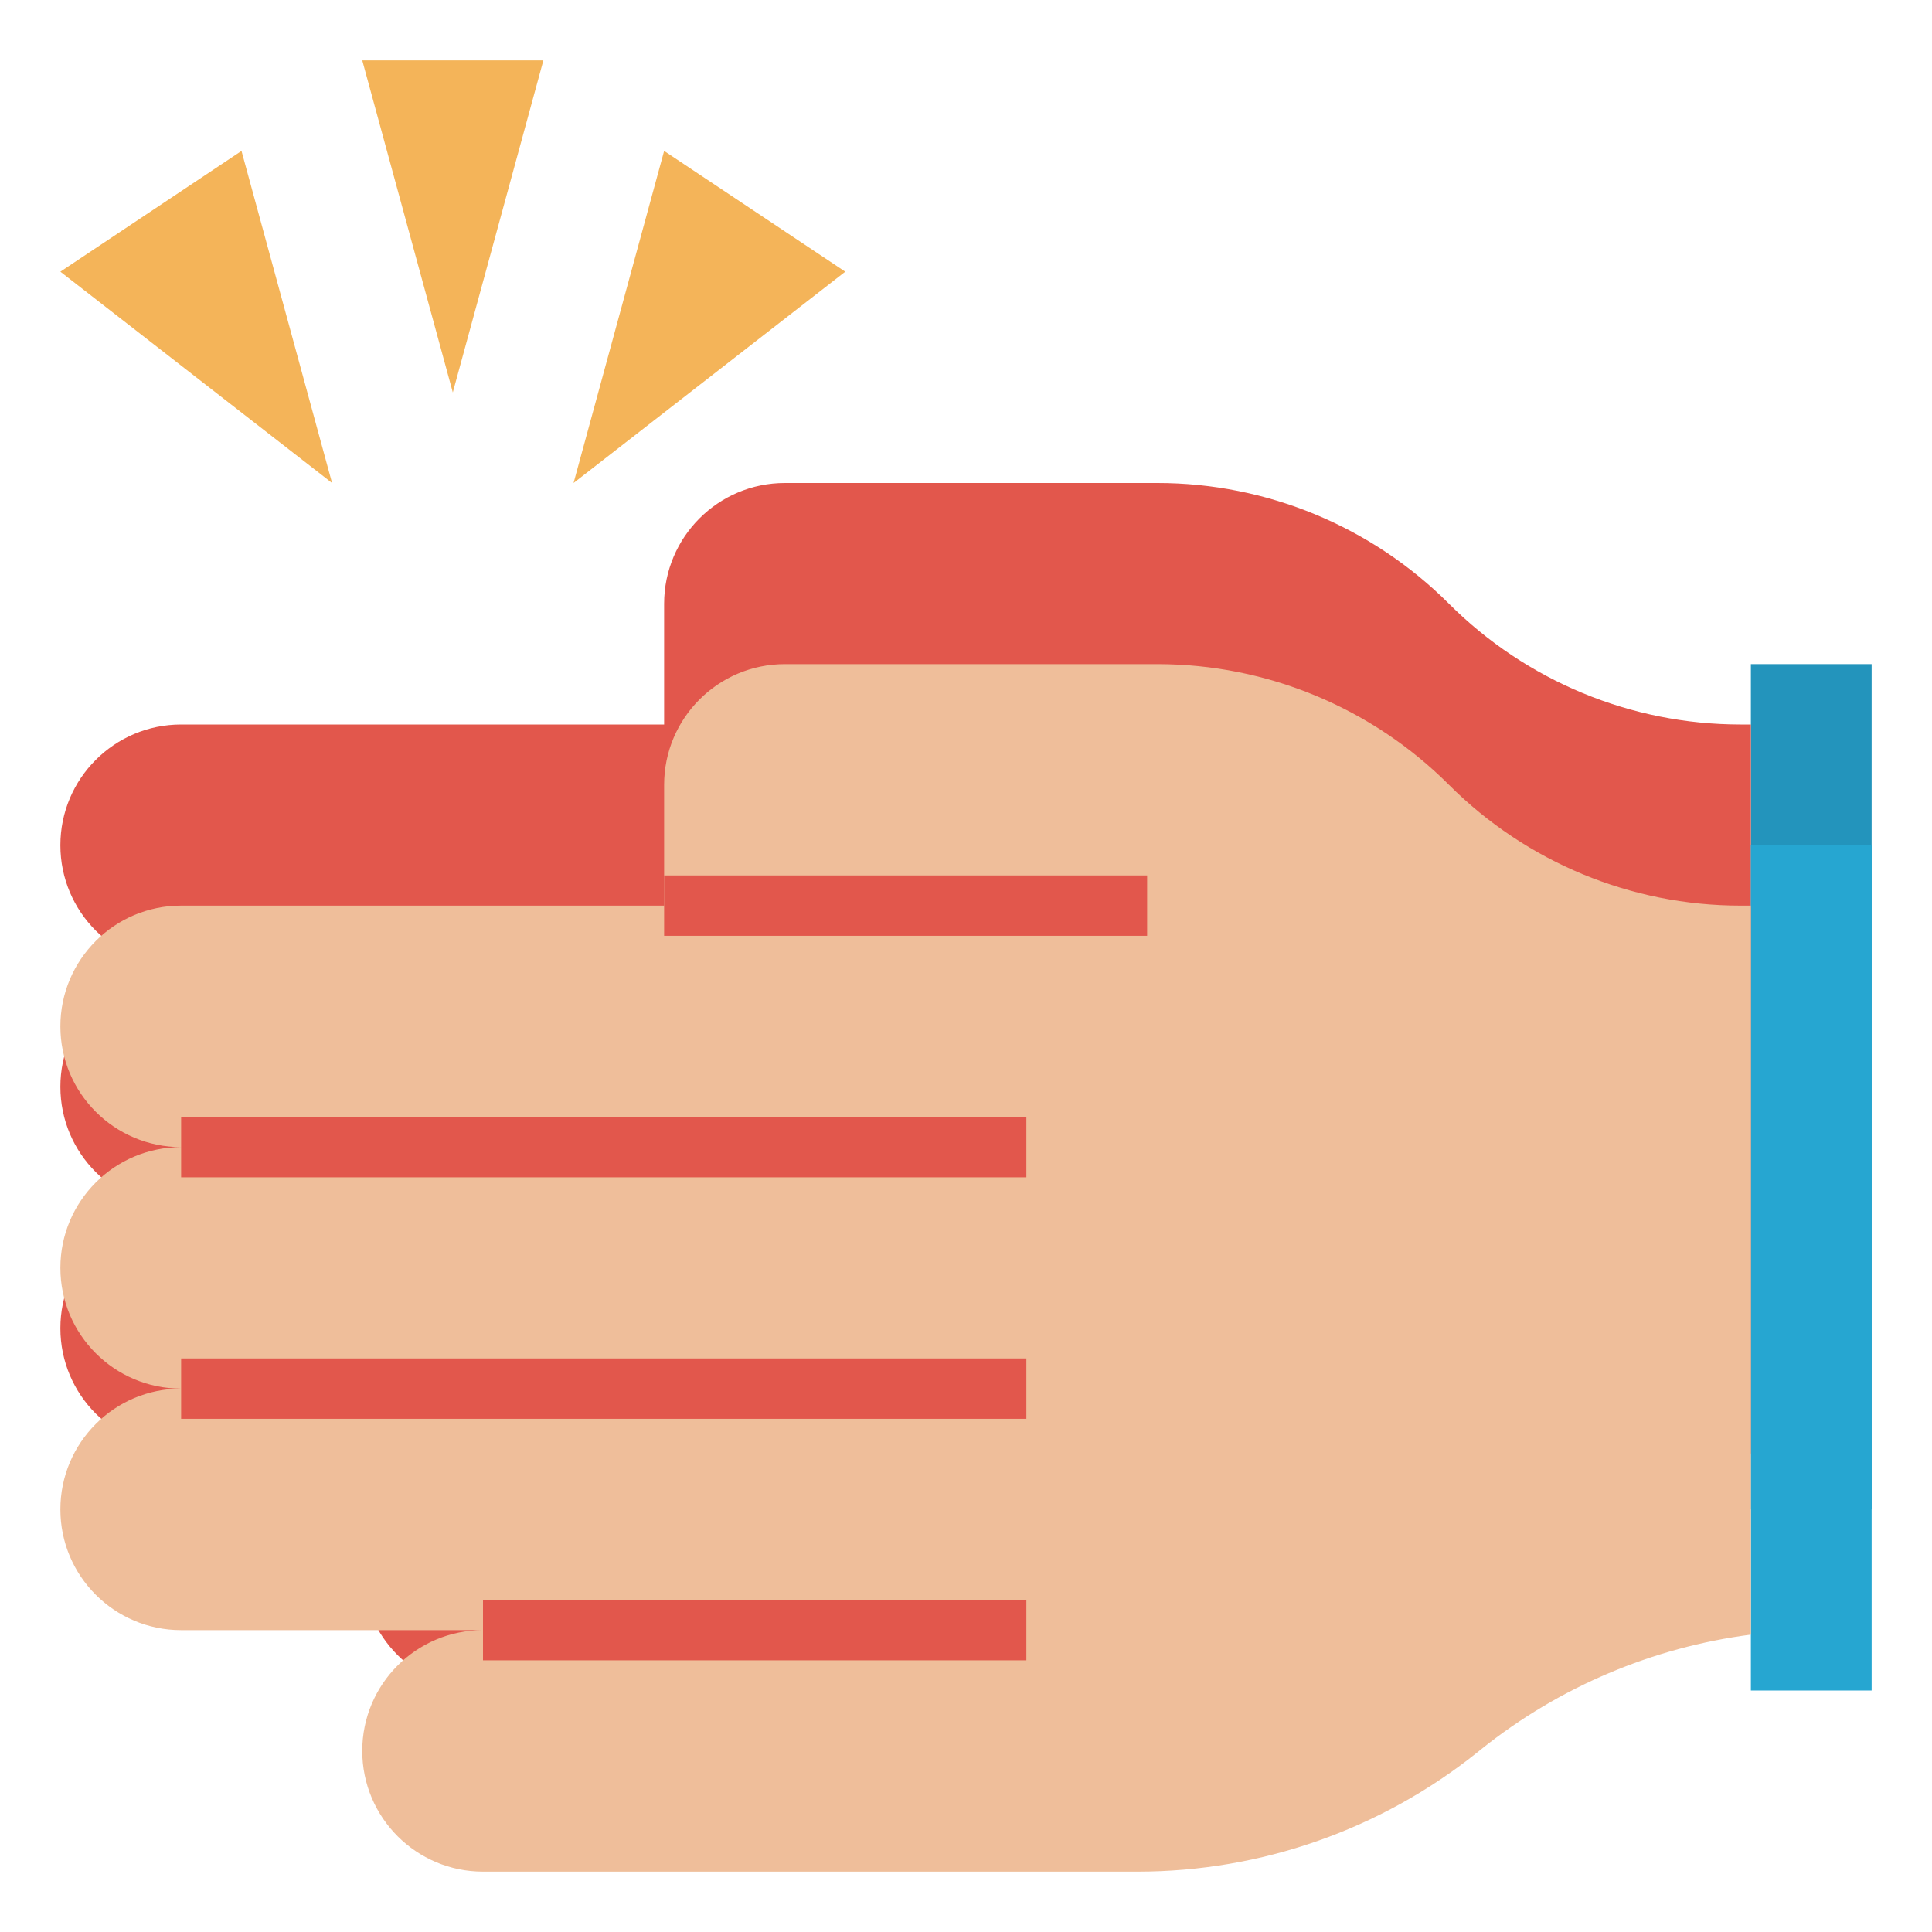
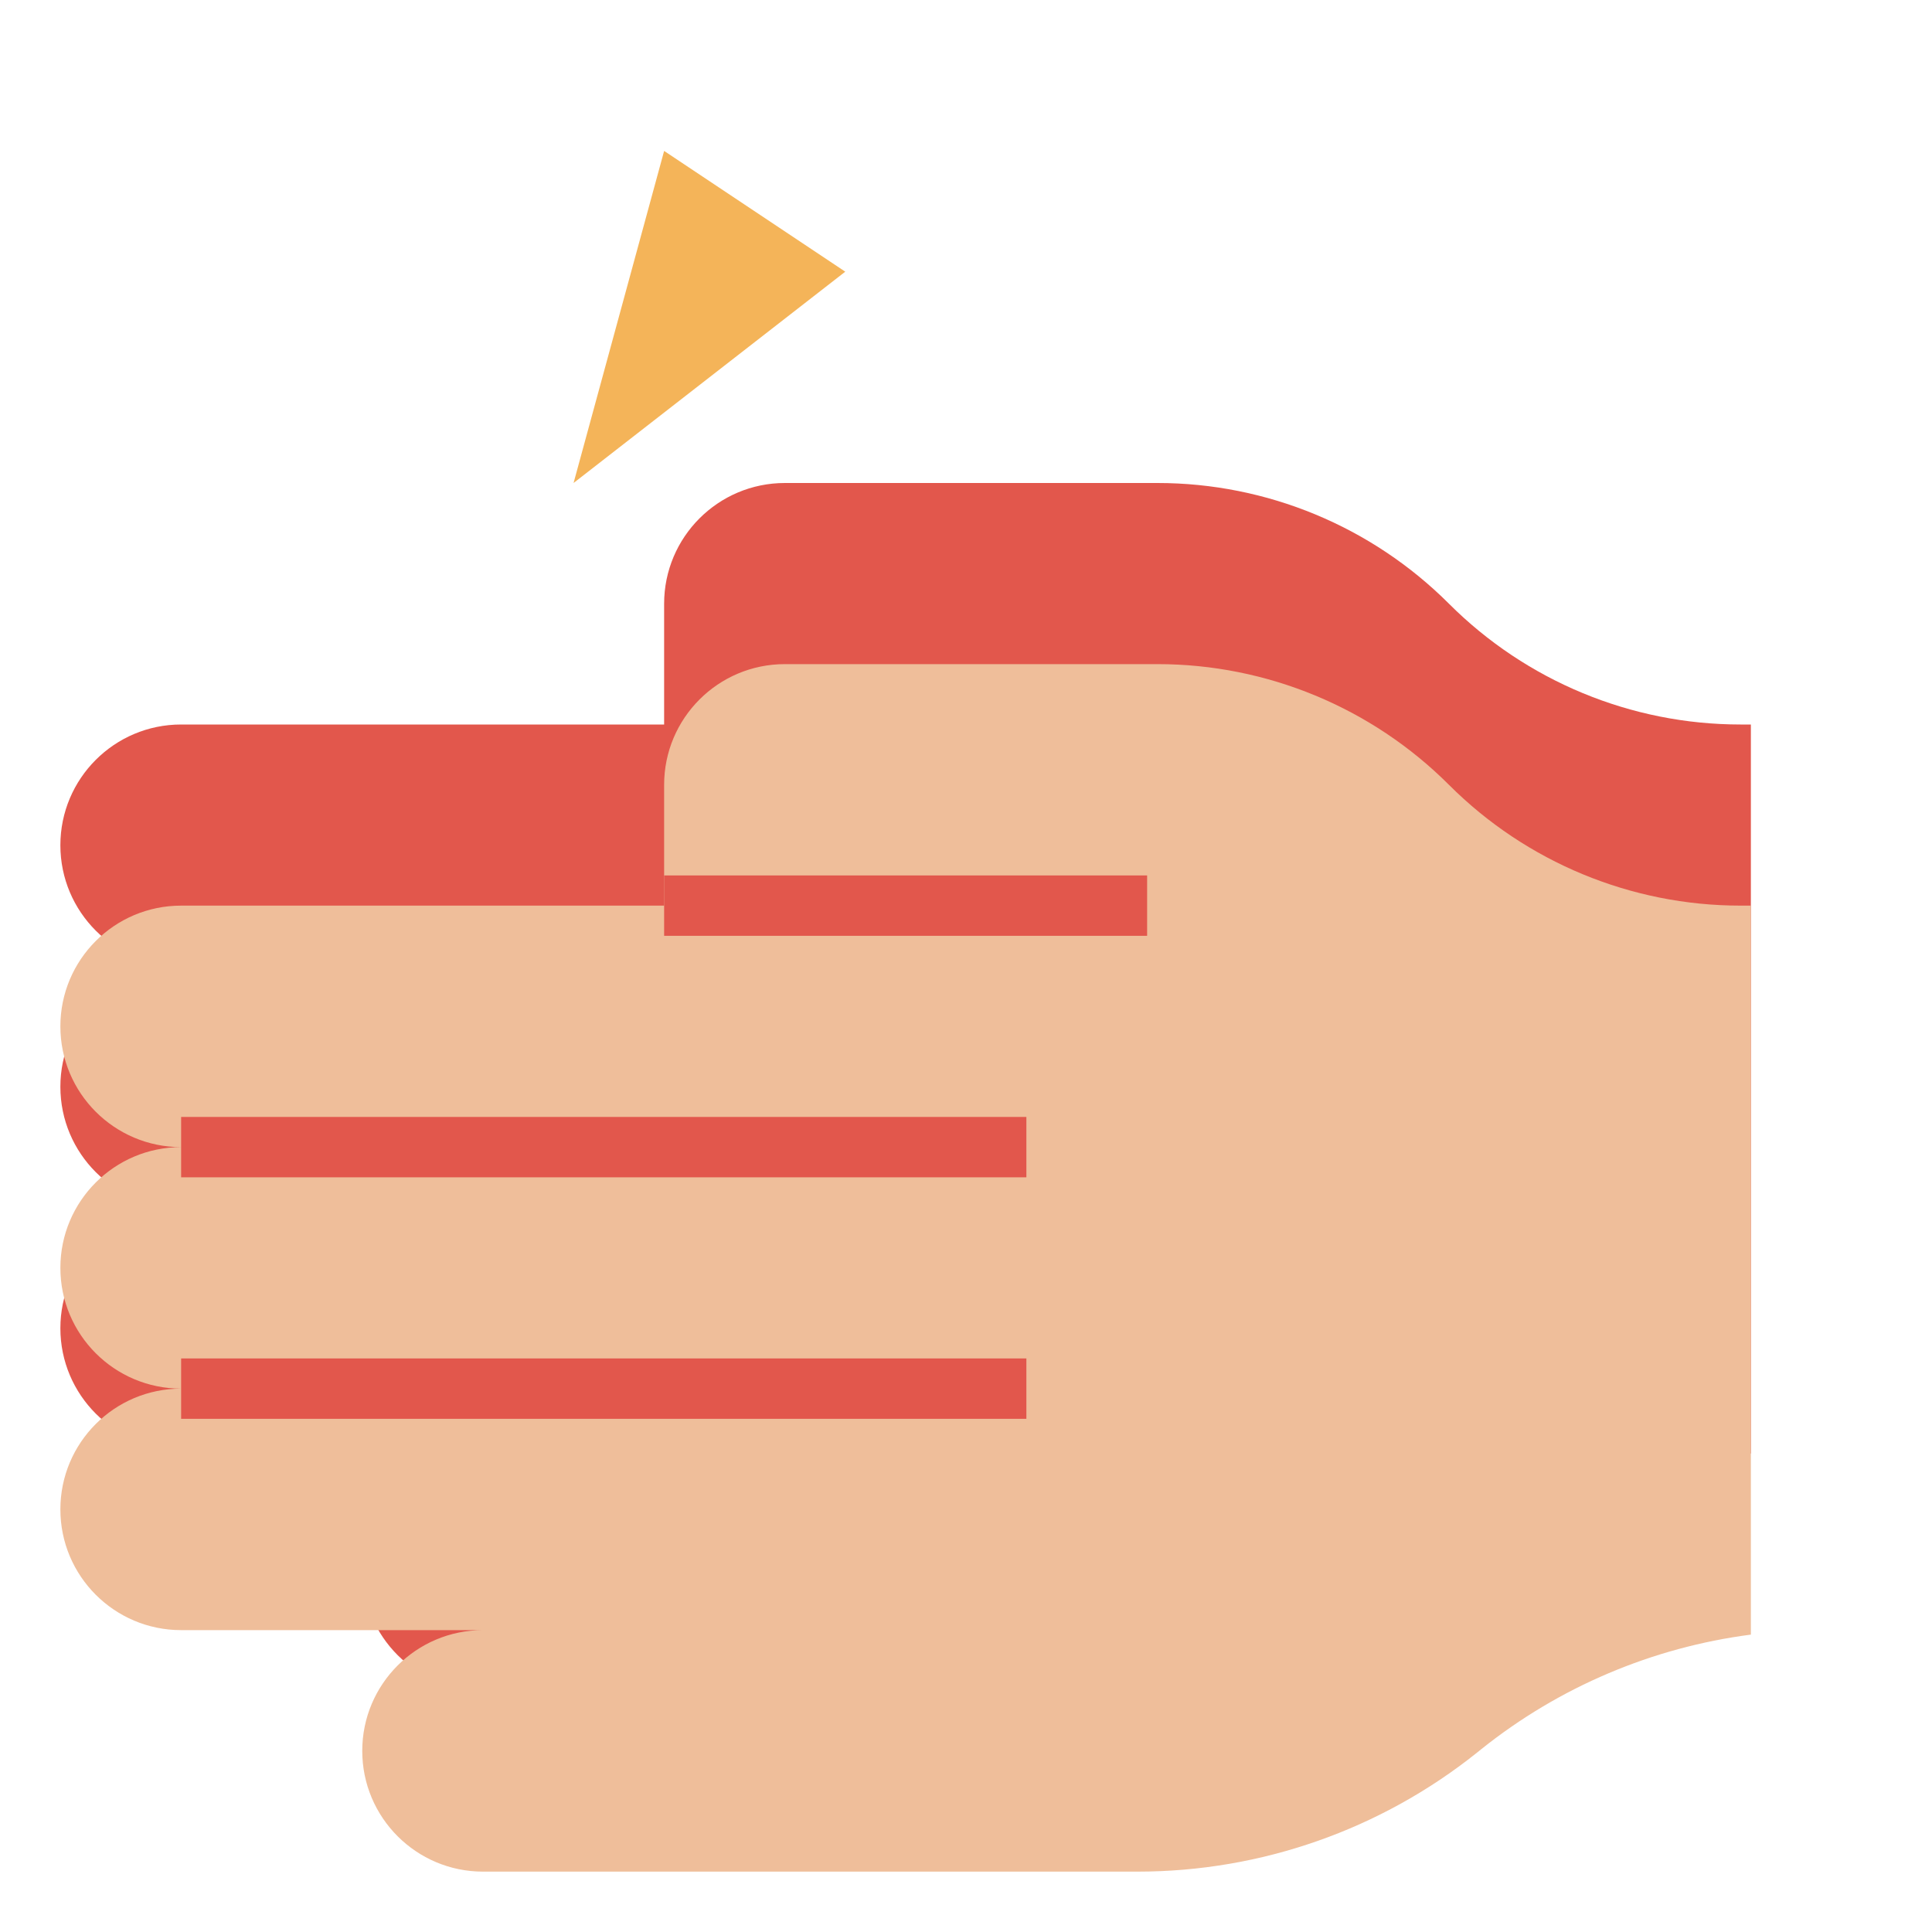
<svg xmlns="http://www.w3.org/2000/svg" width="80" height="80" viewBox="0 0 80 80" fill="none">
  <g clip-path="url(#clip0_6809_2990)">
-     <path d="M18.75 16.25L15 2.5H22.5L18.75 16.25Z" fill="#F4B459" />
-     <path d="M13.75 20L2.5 11.25L10 6.25L13.75 20Z" fill="#F4B459" />
    <path d="M23.75 20L35 11.25L27.5 6.25L23.75 20Z" fill="#F4B459" />
-     <path d="M77.5 27.5H72.5V62.5H77.5V27.5Z" fill="#2394BC" />
    <path d="M72.5 60.186C68.434 60.714 64.567 62.345 61.337 64.93L61.164 65.069C57.174 68.261 52.216 70 47.108 70H20C17.239 70 15 67.761 15 65C15 62.239 17.239 60 20 60H7.5C4.739 60 2.5 57.761 2.5 55C2.5 52.239 4.739 50 7.5 50C4.739 50 2.5 47.761 2.5 45C2.5 42.239 4.739 40 7.5 40C4.739 40 2.5 37.761 2.5 35C2.5 32.239 4.739 30 7.5 30H27.5V25C27.5 22.239 29.739 20 32.5 20H47.929C52.456 20 56.799 21.799 60 25C63.201 28.201 67.544 30 72.071 30H72.5" fill="#E2574C" />
-     <path d="M77.5 35H72.5V70H77.5V35Z" fill="#26A6D1" />
    <path d="M72.5 67.686C68.434 68.214 64.567 69.845 61.337 72.43L61.164 72.569C57.174 75.761 52.216 77.5 47.108 77.5H20C17.239 77.5 15 75.261 15 72.5C15 69.739 17.239 67.5 20 67.5H7.5C4.739 67.5 2.5 65.261 2.5 62.5C2.5 59.739 4.739 57.5 7.5 57.5C4.739 57.5 2.5 55.261 2.5 52.5C2.5 49.739 4.739 47.5 7.5 47.5C4.739 47.5 2.5 45.261 2.5 42.5C2.5 39.739 4.739 37.5 7.5 37.5H27.5V32.5C27.5 29.739 29.739 27.5 32.5 27.5H47.929C52.456 27.5 56.799 29.299 60 32.5C63.201 35.701 67.544 37.5 72.071 37.5H72.5" fill="#EFBE9A" />
    <path d="M42.5 46.25H7.5V48.75H42.5V46.25Z" fill="#E2574C" />
    <path d="M47.5 36.25H27.5V38.75H47.5V36.25Z" fill="#E2574C" />
    <path d="M42.5 56.25H7.5V58.75H42.5V56.25Z" fill="#E2574C" />
-     <path d="M42.5 66.25H20V68.75H42.5V66.25Z" fill="#E2574C" />
  </g>
  <defs>
    <clipPath id="clip0_6809_2990">
      <rect width="80" height="80" fill="white" />
    </clipPath>
  </defs>
</svg>